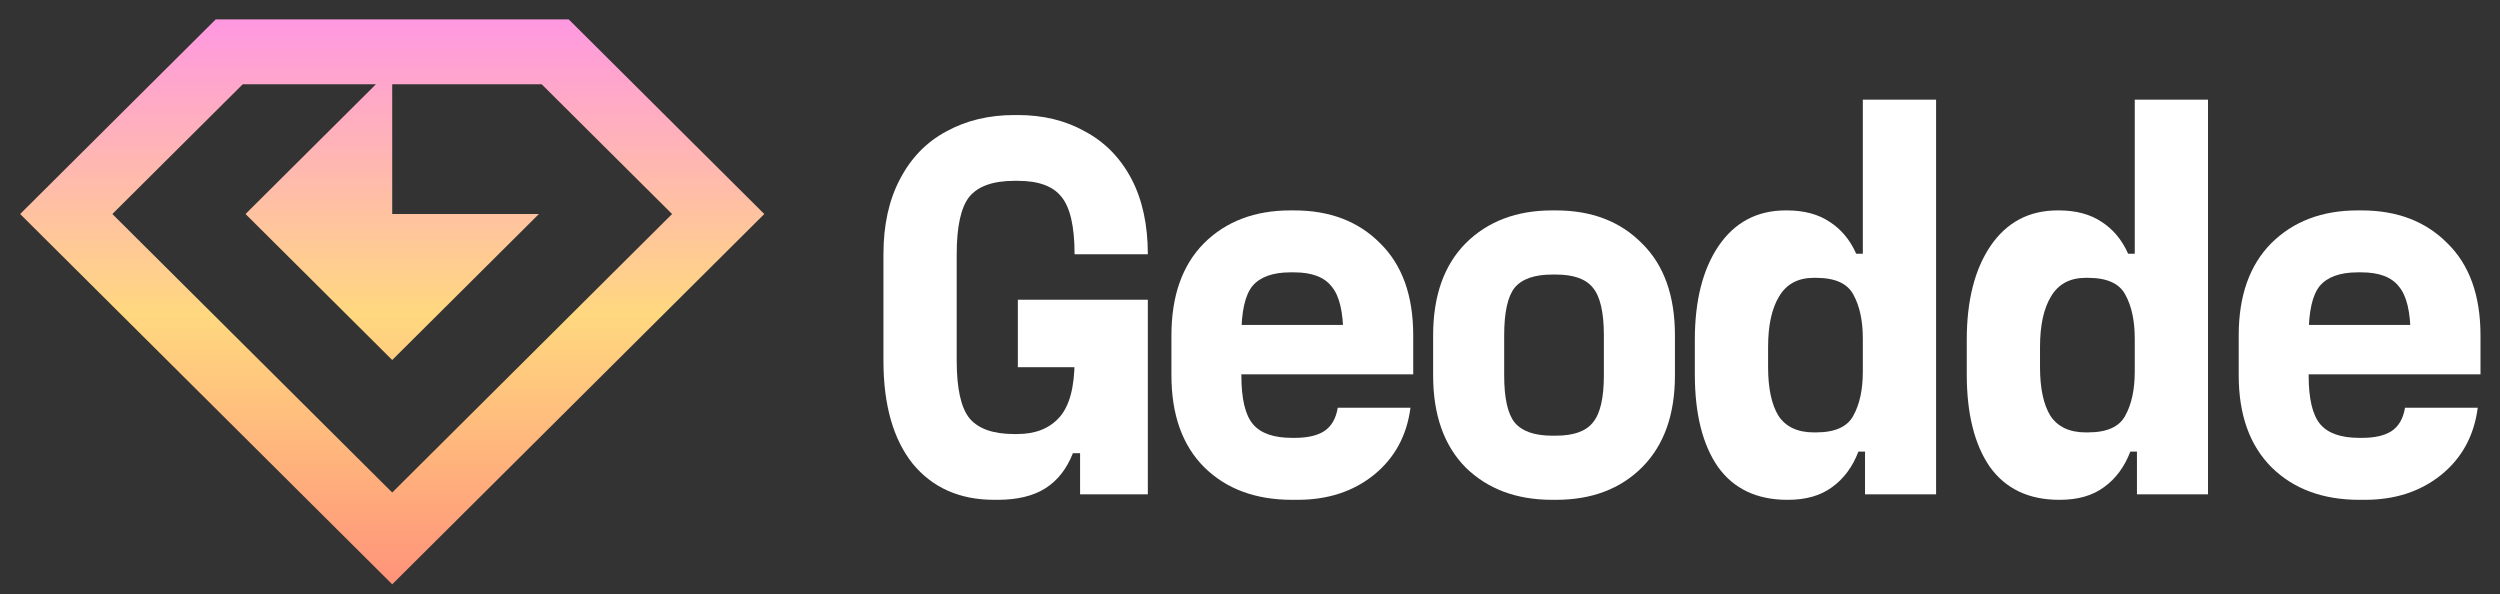
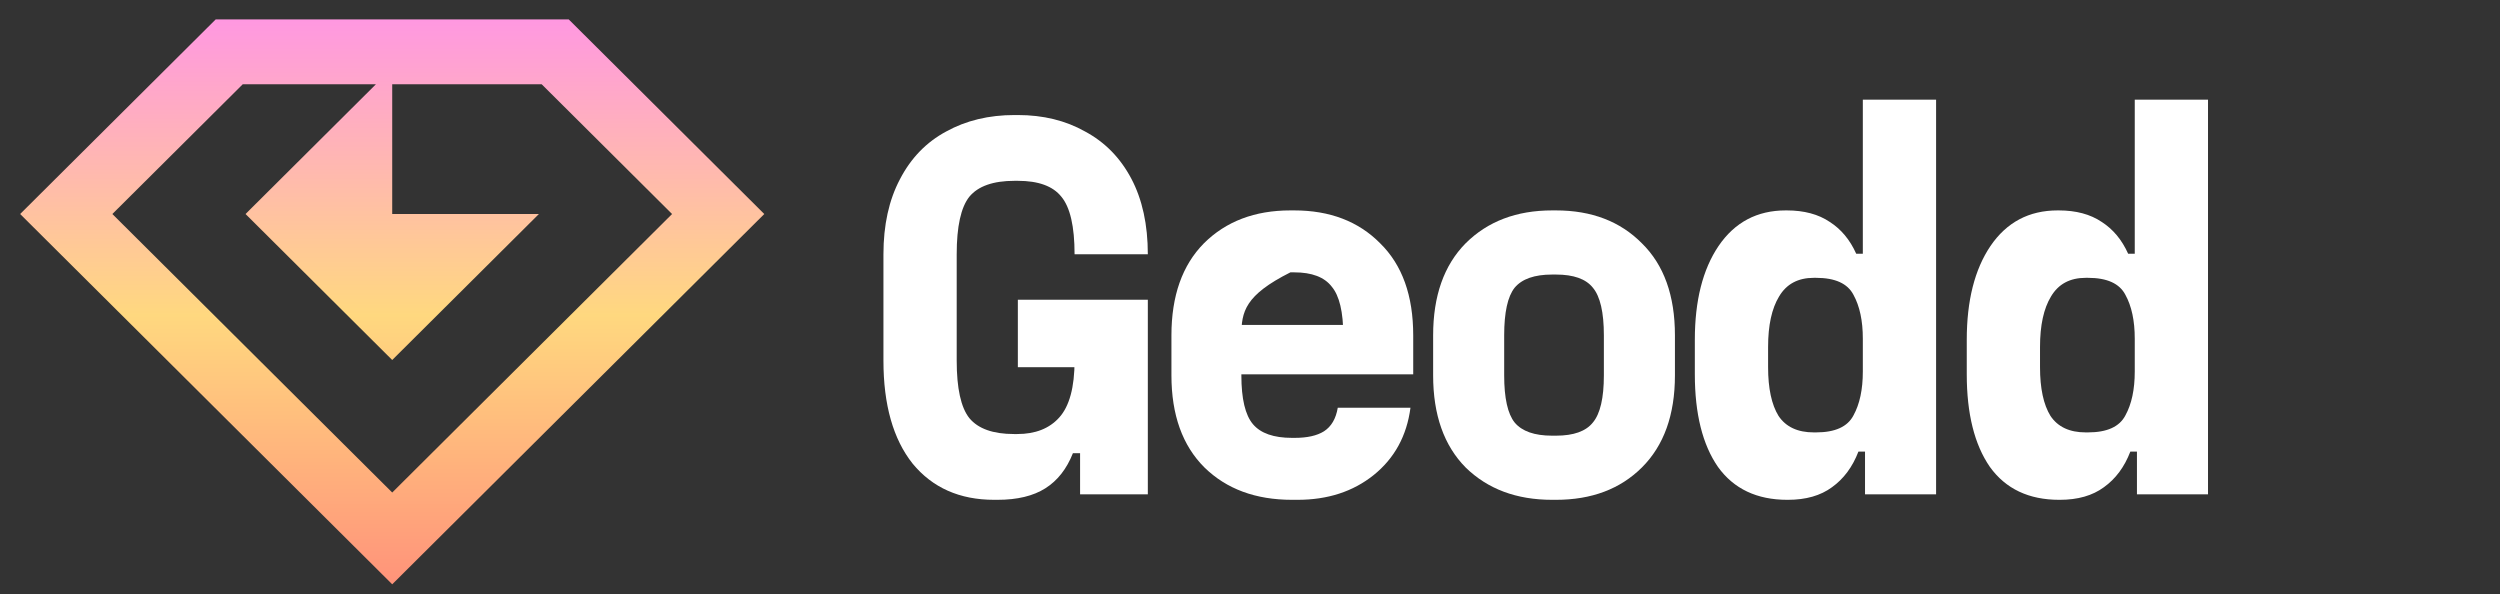
<svg xmlns="http://www.w3.org/2000/svg" width="122" height="29" viewBox="0 0 122 29" fill="none">
  <rect x="0" y="0" width="122" height="29" fill="#333333" stroke="none" />
-   <path d="M115.135 24.391C113.361 24.391 111.936 23.865 110.861 22.813C109.786 21.743 109.249 20.245 109.249 18.319V16.366C109.249 14.441 109.777 12.943 110.834 11.873C111.909 10.803 113.316 10.268 115.054 10.268H115.242C116.981 10.268 118.378 10.803 119.435 11.873C120.511 12.925 121.048 14.423 121.048 16.366V18.266H111.829V15.858H118.199L117.635 16.366C117.635 15.225 117.446 14.432 117.07 13.986C116.712 13.522 116.103 13.291 115.242 13.291H115.054C114.194 13.291 113.576 13.514 113.2 13.959C112.841 14.405 112.662 15.207 112.662 16.366V18.319C112.662 19.46 112.85 20.254 113.227 20.7C113.603 21.145 114.239 21.368 115.135 21.368H115.269C115.879 21.368 116.353 21.261 116.694 21.047C117.052 20.816 117.276 20.432 117.366 19.897H120.914C120.735 21.27 120.134 22.367 119.113 23.187C118.109 23.99 116.873 24.391 115.404 24.391H115.135Z" fill="white" />
  <path d="M100.52 24.391H100.494C99.006 24.391 97.877 23.856 97.107 22.786C96.354 21.698 95.978 20.191 95.978 18.266V16.581C95.978 14.672 96.363 13.148 97.134 12.007C97.922 10.848 99.015 10.268 100.413 10.268H100.467C101.309 10.268 102.008 10.455 102.563 10.83C103.119 11.186 103.549 11.704 103.853 12.381H104.176V4.865H107.751V24.123H104.283V22.037H103.961C103.674 22.786 103.244 23.366 102.671 23.776C102.115 24.186 101.398 24.391 100.52 24.391ZM101.784 21.101H101.891C102.823 21.101 103.432 20.825 103.719 20.272C104.024 19.719 104.176 19.006 104.176 18.132V16.527C104.176 15.653 104.024 14.94 103.719 14.387C103.432 13.834 102.823 13.558 101.891 13.558H101.784C101.013 13.558 100.449 13.861 100.09 14.467C99.732 15.056 99.553 15.876 99.553 16.928V17.918C99.553 18.952 99.723 19.746 100.064 20.298C100.422 20.833 100.995 21.101 101.784 21.101Z" fill="white" />
  <path d="M87.25 24.391H87.224C85.736 24.391 84.607 23.856 83.837 22.786C83.084 21.698 82.708 20.191 82.708 18.266V16.581C82.708 14.672 83.093 13.148 83.864 12.007C84.652 10.848 85.745 10.268 87.143 10.268H87.197C88.039 10.268 88.738 10.455 89.293 10.83C89.849 11.186 90.279 11.704 90.583 12.381H90.906V4.865H94.481V24.123H91.013V22.037H90.691C90.404 22.786 89.974 23.366 89.401 23.776C88.845 24.186 88.129 24.391 87.25 24.391ZM88.514 21.101H88.621C89.553 21.101 90.162 20.825 90.449 20.272C90.754 19.719 90.906 19.006 90.906 18.132V16.527C90.906 15.653 90.754 14.94 90.449 14.387C90.162 13.834 89.553 13.558 88.621 13.558H88.514C87.743 13.558 87.179 13.861 86.82 14.467C86.462 15.056 86.283 15.876 86.283 16.928V17.918C86.283 18.952 86.453 19.746 86.793 20.298C87.152 20.833 87.725 21.101 88.514 21.101Z" fill="white" />
  <path d="M75.743 24.391C74.005 24.391 72.598 23.865 71.523 22.813C70.466 21.743 69.937 20.245 69.937 18.319V16.366C69.937 14.441 70.466 12.943 71.523 11.873C72.598 10.803 74.005 10.268 75.743 10.268H75.931C77.669 10.268 79.067 10.803 80.124 11.873C81.199 12.925 81.737 14.423 81.737 16.366V18.319C81.737 20.245 81.199 21.743 80.124 22.813C79.067 23.865 77.669 24.391 75.931 24.391H75.743ZM75.931 21.261C76.791 21.261 77.391 21.047 77.732 20.619C78.09 20.192 78.269 19.425 78.269 18.319V16.366C78.269 15.243 78.09 14.467 77.732 14.04C77.391 13.611 76.791 13.398 75.931 13.398H75.743C74.883 13.398 74.273 13.611 73.915 14.04C73.575 14.467 73.404 15.243 73.404 16.366V18.319C73.404 19.425 73.575 20.192 73.915 20.619C74.273 21.047 74.883 21.261 75.743 21.261H75.931Z" fill="white" />
-   <path d="M63.052 24.391C61.278 24.391 59.853 23.865 58.778 22.813C57.703 21.743 57.166 20.245 57.166 18.319V16.366C57.166 14.441 57.694 12.943 58.751 11.873C59.827 10.803 61.233 10.268 62.971 10.268H63.159C64.897 10.268 66.295 10.803 67.352 11.873C68.427 12.925 68.965 14.423 68.965 16.366V18.266H59.746V15.858H66.116L65.552 16.366C65.552 15.225 65.363 14.432 64.987 13.986C64.629 13.522 64.019 13.291 63.159 13.291H62.971C62.111 13.291 61.493 13.514 61.117 13.959C60.758 14.405 60.579 15.207 60.579 16.366V18.319C60.579 19.46 60.767 20.254 61.144 20.7C61.52 21.145 62.156 21.368 63.052 21.368H63.186C63.795 21.368 64.27 21.261 64.611 21.047C64.969 20.816 65.193 20.432 65.283 19.897H68.831C68.651 21.27 68.051 22.367 67.03 23.187C66.026 23.99 64.79 24.391 63.321 24.391H63.052Z" fill="white" />
+   <path d="M63.052 24.391C61.278 24.391 59.853 23.865 58.778 22.813C57.703 21.743 57.166 20.245 57.166 18.319V16.366C57.166 14.441 57.694 12.943 58.751 11.873C59.827 10.803 61.233 10.268 62.971 10.268H63.159C64.897 10.268 66.295 10.803 67.352 11.873C68.427 12.925 68.965 14.423 68.965 16.366V18.266H59.746V15.858H66.116L65.552 16.366C65.552 15.225 65.363 14.432 64.987 13.986C64.629 13.522 64.019 13.291 63.159 13.291H62.971C60.758 14.405 60.579 15.207 60.579 16.366V18.319C60.579 19.46 60.767 20.254 61.144 20.7C61.52 21.145 62.156 21.368 63.052 21.368H63.186C63.795 21.368 64.27 21.261 64.611 21.047C64.969 20.816 65.193 20.432 65.283 19.897H68.831C68.651 21.27 68.051 22.367 67.03 23.187C66.026 23.99 64.79 24.391 63.321 24.391H63.052Z" fill="white" />
  <path d="M48.515 24.391C46.831 24.391 45.505 23.802 44.537 22.626C43.587 21.431 43.112 19.755 43.112 17.597V12.408C43.112 10.981 43.381 9.76 43.919 8.743C44.456 7.709 45.209 6.934 46.176 6.416C47.144 5.881 48.255 5.614 49.509 5.614H49.671C50.907 5.614 52 5.881 52.95 6.416C53.917 6.934 54.67 7.7 55.208 8.717C55.745 9.733 56.014 10.964 56.014 12.408H52.439C52.439 11.053 52.224 10.117 51.794 9.599C51.382 9.082 50.674 8.824 49.671 8.824H49.509C48.47 8.824 47.735 9.082 47.305 9.599C46.893 10.117 46.687 11.053 46.687 12.408V17.597C46.687 18.952 46.893 19.888 47.305 20.405C47.735 20.923 48.461 21.181 49.483 21.181H49.644C50.522 21.181 51.203 20.914 51.687 20.379C52.188 19.826 52.439 18.899 52.439 17.597V16.955L53.675 17.918H49.671V14.628H56.014V24.123H52.708V22.117H52.358C52.054 22.884 51.606 23.455 51.014 23.829C50.423 24.204 49.644 24.391 48.676 24.391H48.515Z" fill="white" />
  <path d="M10.527 0.946L0.983 10.444L19.14 28.514L37.297 10.444L27.753 0.946H10.528H10.527ZM19.14 24.035L5.483 10.444L11.846 4.112H18.345L11.982 10.444L19.14 17.568L26.298 10.444H19.14V4.112H26.434L32.797 10.444L19.14 24.035Z" fill="url(#paint0_linear_699_1749)" />
  <defs>
    <linearGradient id="paint0_linear_699_1749" x1="19.14" y1="0.946" x2="19.14" y2="28.514" gradientUnits="userSpaceOnUse">
      <stop stop-color="#FF98E1" />
      <stop offset="0.524" stop-color="#FFD87F" />
      <stop offset="1" stop-color="#FF937A" />
    </linearGradient>
  </defs>
</svg>